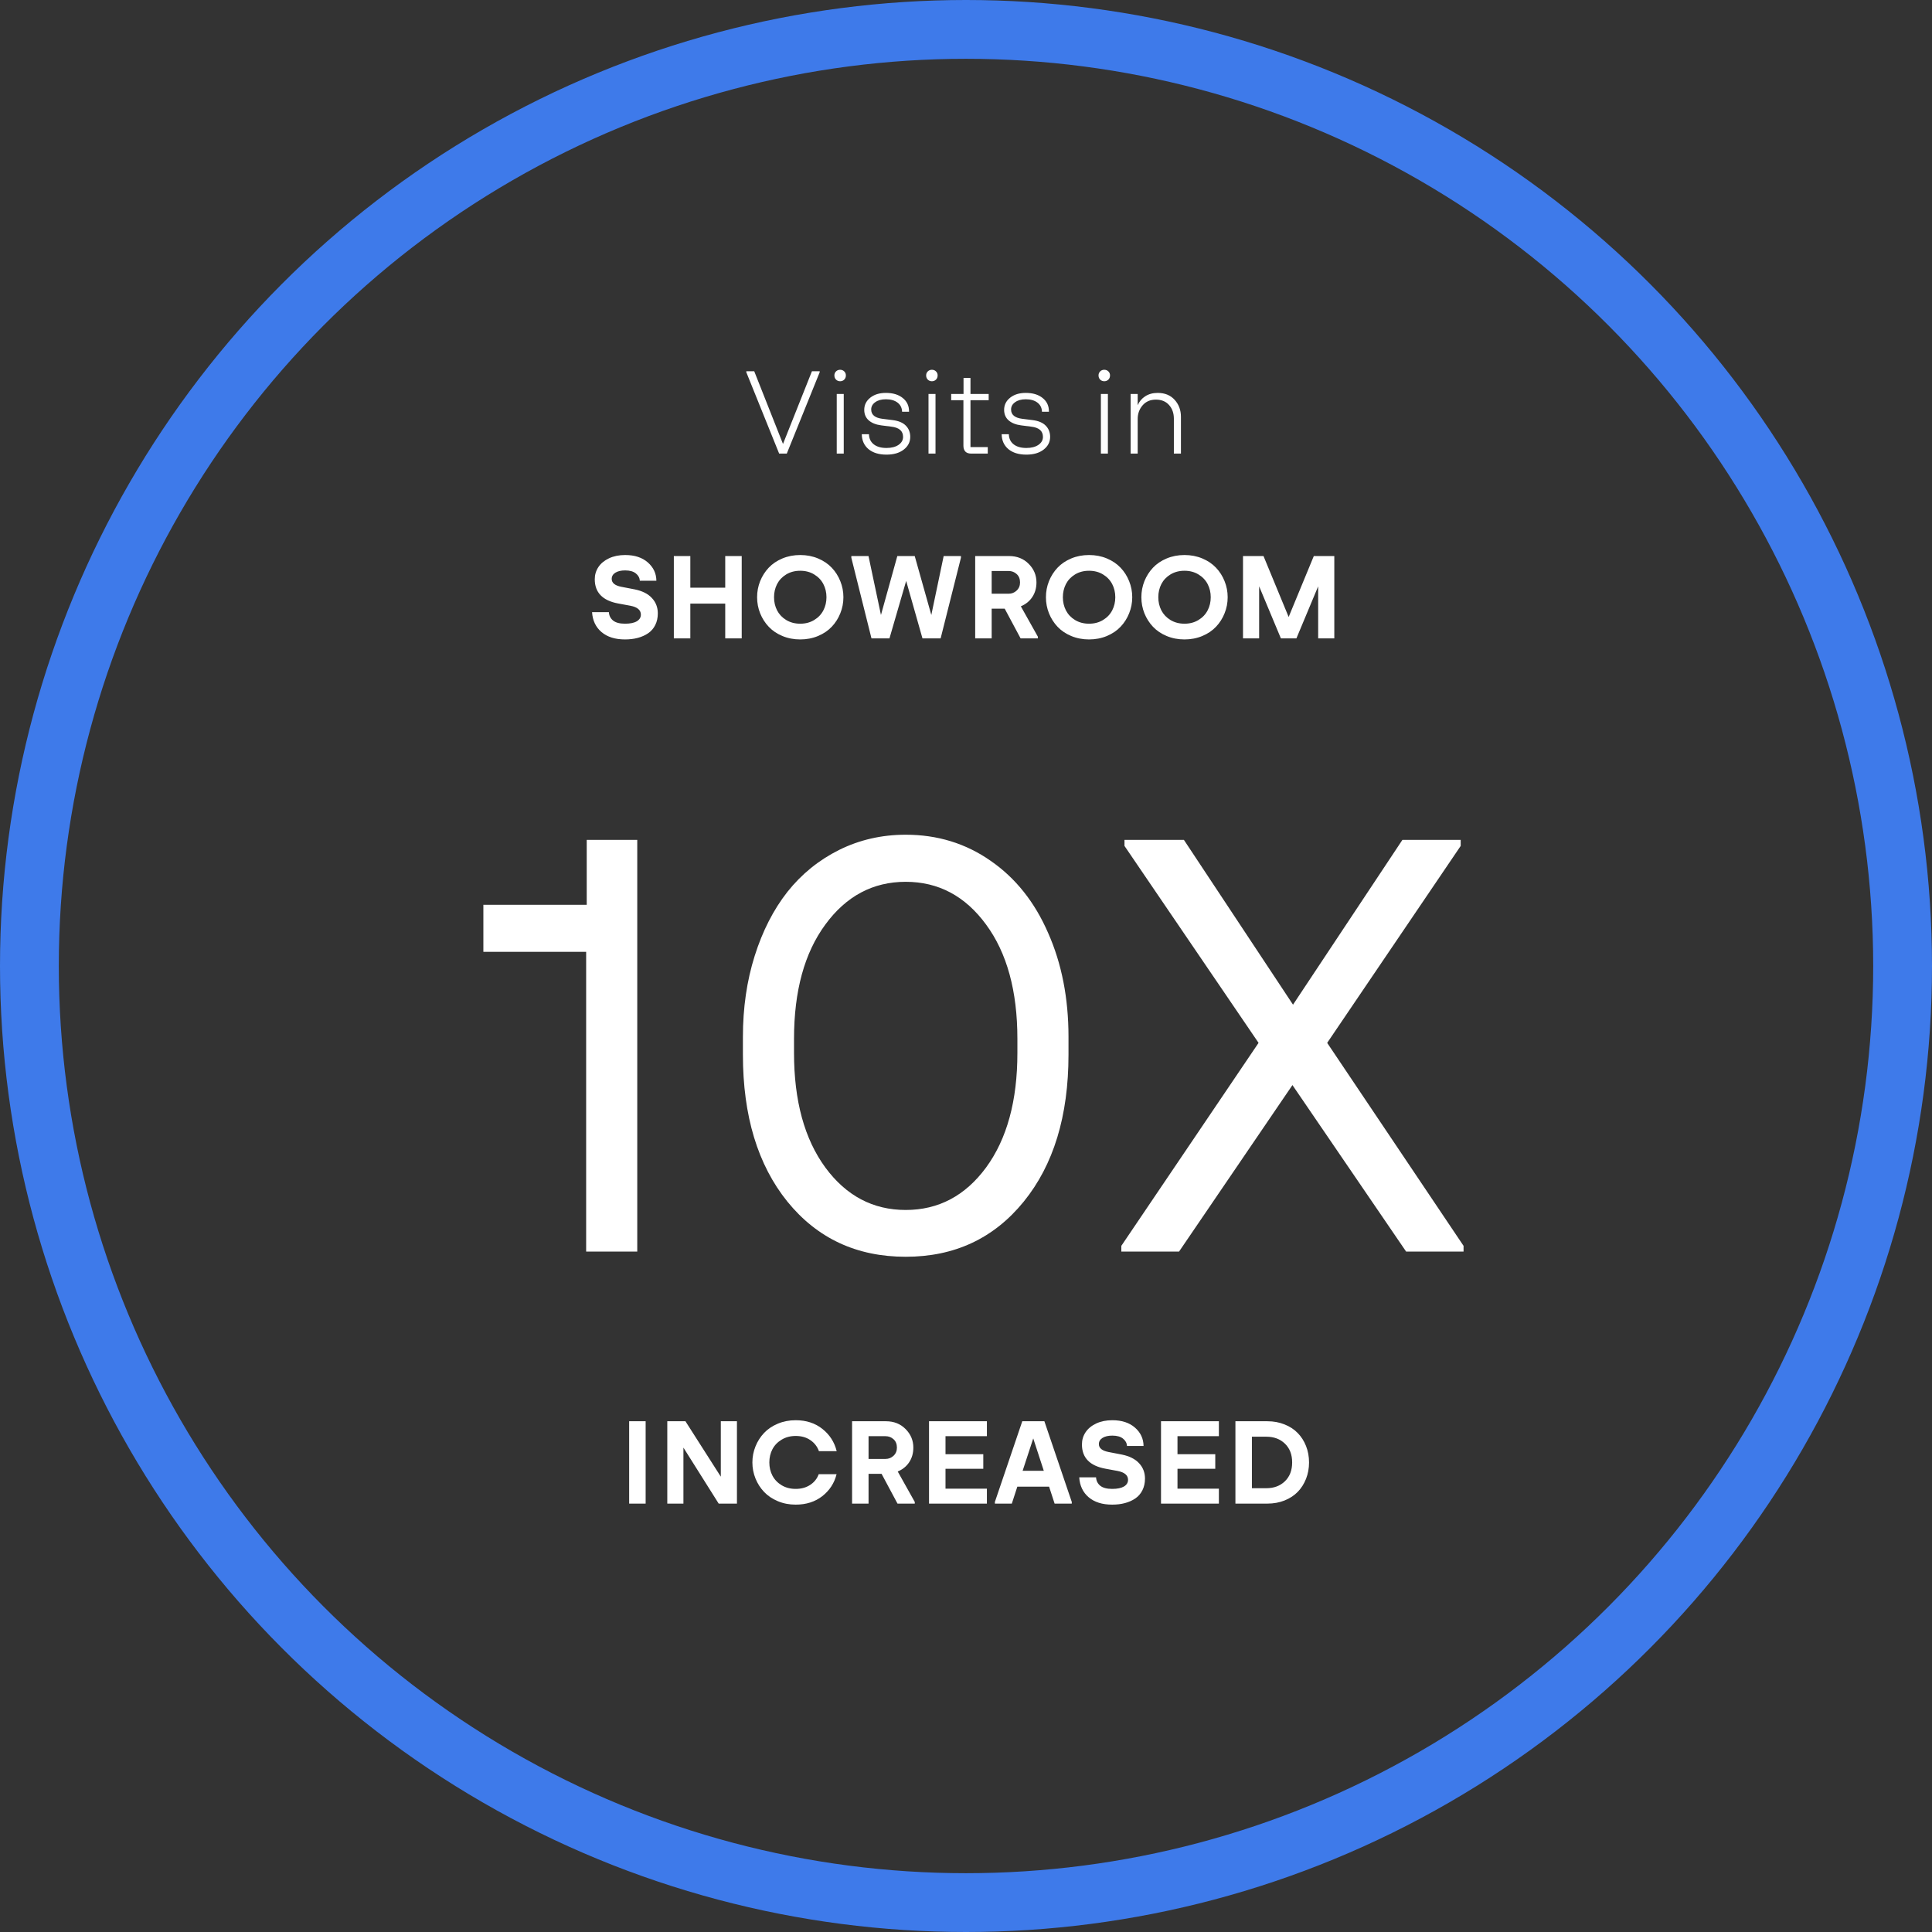
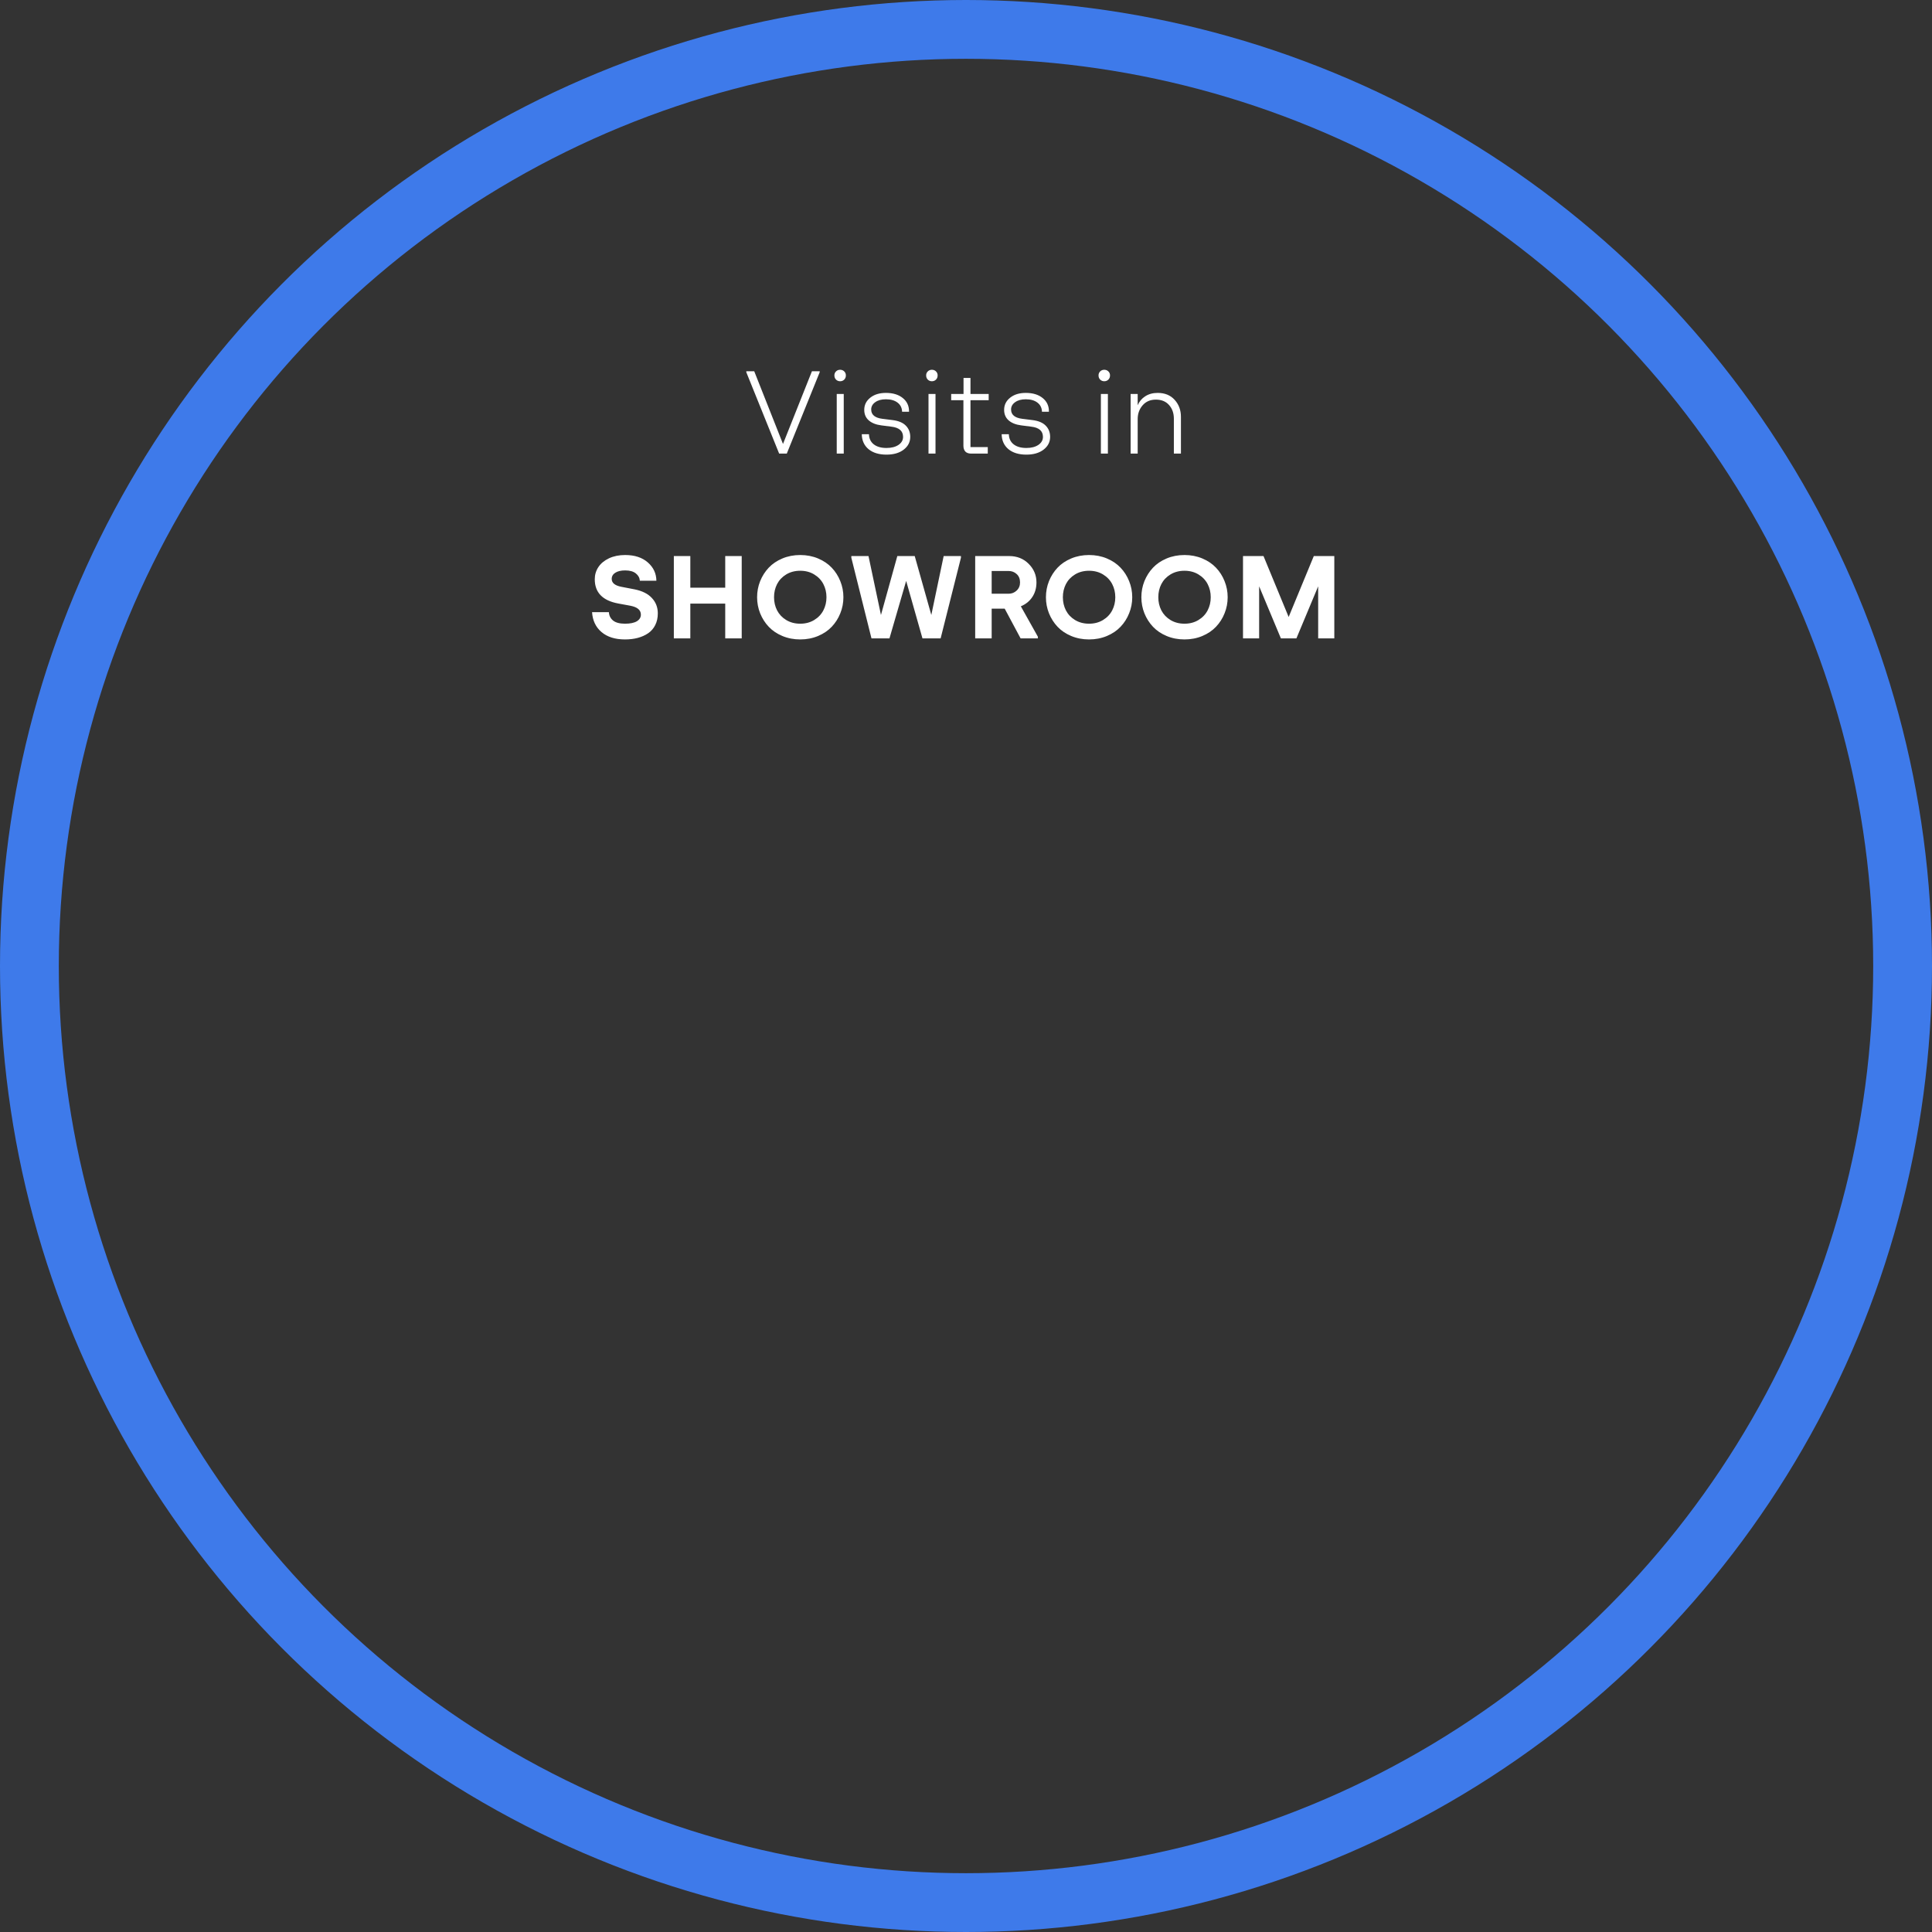
<svg xmlns="http://www.w3.org/2000/svg" width="230" height="230" viewBox="0 0 230 230" fill="none">
  <rect x="0" y="0" width="230" height="230" fill="#333333" stroke="none" />
  <path d="M88.846 44.313V44.197H89.789L93.214 52.852L96.659 44.197H97.582V44.313L93.665 54H92.756L88.846 44.313ZM99.332 44.69C99.332 44.498 99.398 44.339 99.53 44.211C99.662 44.083 99.824 44.02 100.016 44.02C100.207 44.02 100.369 44.083 100.501 44.211C100.633 44.339 100.699 44.498 100.699 44.69C100.699 44.895 100.633 45.063 100.501 45.195C100.369 45.323 100.207 45.387 100.016 45.387C99.824 45.387 99.662 45.323 99.53 45.195C99.398 45.063 99.332 44.895 99.332 44.69ZM99.612 54V46.904H100.446V54H99.612ZM102.593 51.69H103.447C103.461 52.204 103.652 52.608 104.021 52.899C104.395 53.187 104.899 53.33 105.532 53.33C106.129 53.33 106.608 53.207 106.968 52.961C107.328 52.715 107.508 52.398 107.508 52.011C107.508 51.309 107.045 50.903 106.12 50.794L104.903 50.637C104.274 50.555 103.78 50.356 103.42 50.042C103.064 49.727 102.887 49.31 102.887 48.791C102.887 48.208 103.124 47.727 103.598 47.349C104.072 46.966 104.694 46.774 105.464 46.774C106.307 46.774 106.979 46.98 107.48 47.39C107.977 47.791 108.223 48.322 108.219 48.982C108.219 48.996 108.219 49.008 108.219 49.017H107.392C107.378 48.556 107.198 48.194 106.852 47.93C106.505 47.665 106.043 47.533 105.464 47.533C104.935 47.533 104.511 47.649 104.192 47.882C103.873 48.11 103.714 48.399 103.714 48.75C103.714 49.069 103.83 49.322 104.062 49.509C104.295 49.691 104.621 49.807 105.04 49.857L106.243 50.008C106.959 50.094 107.49 50.315 107.836 50.671C108.187 51.026 108.362 51.473 108.362 52.011C108.362 52.621 108.103 53.127 107.583 53.528C107.068 53.925 106.384 54.123 105.532 54.123C104.639 54.123 103.928 53.907 103.399 53.474C102.875 53.036 102.606 52.441 102.593 51.69ZM110.256 44.69C110.256 44.498 110.322 44.339 110.454 44.211C110.586 44.083 110.748 44.02 110.939 44.02C111.131 44.02 111.293 44.083 111.425 44.211C111.557 44.339 111.623 44.498 111.623 44.69C111.623 44.895 111.557 45.063 111.425 45.195C111.293 45.323 111.131 45.387 110.939 45.387C110.748 45.387 110.586 45.323 110.454 45.195C110.322 45.063 110.256 44.895 110.256 44.69ZM110.536 54V46.904H111.37V54H110.536ZM113.236 47.643V46.904H114.706V44.997H115.533V46.904H117.7V47.643H115.533V53.227H117.591V54H115.629C115.31 54 115.073 53.918 114.918 53.754C114.768 53.585 114.692 53.355 114.692 53.063V47.643H113.236ZM119.245 51.69H120.1C120.113 52.204 120.305 52.608 120.674 52.899C121.048 53.187 121.551 53.33 122.185 53.33C122.782 53.33 123.26 53.207 123.62 52.961C123.98 52.715 124.16 52.398 124.16 52.011C124.16 51.309 123.698 50.903 122.772 50.794L121.556 50.637C120.927 50.555 120.432 50.356 120.072 50.042C119.717 49.727 119.539 49.31 119.539 48.791C119.539 48.208 119.776 47.727 120.25 47.349C120.724 46.966 121.346 46.774 122.116 46.774C122.959 46.774 123.632 46.98 124.133 47.39C124.63 47.791 124.876 48.322 124.871 48.982C124.871 48.996 124.871 49.008 124.871 49.017H124.044C124.03 48.556 123.85 48.194 123.504 47.93C123.158 47.665 122.695 47.533 122.116 47.533C121.588 47.533 121.164 47.649 120.845 47.882C120.526 48.11 120.366 48.399 120.366 48.75C120.366 49.069 120.482 49.322 120.715 49.509C120.947 49.691 121.273 49.807 121.692 49.857L122.896 50.008C123.611 50.094 124.142 50.315 124.488 50.671C124.839 51.026 125.015 51.473 125.015 52.011C125.015 52.621 124.755 53.127 124.235 53.528C123.72 53.925 123.037 54.123 122.185 54.123C121.291 54.123 120.58 53.907 120.052 53.474C119.528 53.036 119.259 52.441 119.245 51.69ZM130.777 44.69C130.777 44.498 130.843 44.339 130.976 44.211C131.108 44.083 131.27 44.02 131.461 44.02C131.652 44.02 131.814 44.083 131.946 44.211C132.078 44.339 132.145 44.498 132.145 44.69C132.145 44.895 132.078 45.063 131.946 45.195C131.814 45.323 131.652 45.387 131.461 45.387C131.27 45.387 131.108 45.323 130.976 45.195C130.843 45.063 130.777 44.895 130.777 44.69ZM131.058 54V46.904H131.892V54H131.058ZM134.599 54V46.904H135.439V48.244C135.626 47.797 135.925 47.442 136.335 47.178C136.75 46.909 137.244 46.774 137.818 46.774C138.671 46.774 139.345 47.05 139.842 47.602C140.339 48.153 140.587 48.825 140.587 49.618V54H139.746V49.844C139.746 49.192 139.557 48.652 139.179 48.224C138.8 47.791 138.276 47.574 137.606 47.574C136.941 47.574 136.412 47.802 136.021 48.258C135.633 48.709 135.439 49.251 135.439 49.885V54H134.599Z" fill="white" />
  <path d="M70.484 72.876H72.487C72.51 73.286 72.676 73.619 72.986 73.874C73.301 74.125 73.775 74.25 74.408 74.25C75.019 74.25 75.486 74.154 75.81 73.963C76.133 73.767 76.295 73.503 76.295 73.17C76.295 72.623 75.876 72.27 75.037 72.11L73.595 71.844C71.735 71.497 70.806 70.536 70.806 68.959C70.806 68.426 70.949 67.943 71.236 67.51C71.528 67.072 71.95 66.724 72.501 66.464C73.057 66.204 73.697 66.074 74.422 66.074C75.552 66.074 76.452 66.368 77.122 66.956C77.792 67.544 78.132 68.271 78.141 69.137H76.172C76.149 68.79 75.99 68.499 75.693 68.262C75.397 68.025 74.973 67.906 74.422 67.906C73.934 67.906 73.545 67.997 73.253 68.18C72.966 68.362 72.822 68.608 72.822 68.918C72.822 69.392 73.201 69.704 73.957 69.855L75.55 70.162C76.457 70.344 77.143 70.689 77.607 71.194C78.077 71.696 78.311 72.304 78.311 73.019C78.311 73.544 78.209 74.008 78.004 74.414C77.803 74.815 77.523 75.139 77.163 75.385C76.803 75.631 76.391 75.815 75.926 75.939C75.466 76.061 74.96 76.123 74.408 76.123C73.232 76.123 72.3 75.831 71.612 75.248C70.924 74.665 70.548 73.874 70.484 72.876ZM80.219 76V66.197H82.181V69.964H86.337V66.197H88.299V76H86.337V71.857H82.181V76H80.219ZM90.493 73.013C90.252 72.407 90.131 71.769 90.131 71.099C90.131 70.429 90.252 69.791 90.493 69.185C90.739 68.579 91.079 68.045 91.512 67.585C91.945 67.125 92.487 66.758 93.139 66.484C93.79 66.211 94.499 66.074 95.265 66.074C96.03 66.074 96.739 66.211 97.391 66.484C98.042 66.758 98.585 67.125 99.018 67.585C99.455 68.045 99.795 68.579 100.036 69.185C100.282 69.791 100.405 70.429 100.405 71.099C100.405 71.769 100.282 72.407 100.036 73.013C99.795 73.619 99.455 74.152 99.018 74.612C98.585 75.073 98.042 75.439 97.391 75.713C96.739 75.986 96.03 76.123 95.265 76.123C94.499 76.123 93.79 75.986 93.139 75.713C92.487 75.439 91.945 75.073 91.512 74.612C91.079 74.152 90.739 73.619 90.493 73.013ZM92.51 69.533C92.268 70.007 92.147 70.529 92.147 71.099C92.147 71.668 92.268 72.19 92.51 72.664C92.756 73.138 93.118 73.521 93.597 73.812C94.08 74.104 94.636 74.25 95.265 74.25C95.894 74.25 96.447 74.104 96.926 73.812C97.409 73.521 97.773 73.138 98.019 72.664C98.266 72.19 98.389 71.668 98.389 71.099C98.389 70.529 98.266 70.007 98.019 69.533C97.773 69.059 97.409 68.676 96.926 68.385C96.447 68.093 95.894 67.947 95.265 67.947C94.636 67.947 94.08 68.093 93.597 68.385C93.118 68.676 92.756 69.059 92.51 69.533ZM101.349 66.395V66.197H103.393L104.876 73.211L106.824 66.197H108.896L110.871 73.211L112.341 66.197H114.398V66.395L111.979 76H109.818L107.877 69.157L105.888 76H103.748L101.349 66.395ZM116.094 76V66.197H120.127C121.075 66.197 121.854 66.507 122.465 67.127C123.08 67.742 123.388 68.478 123.388 69.335C123.388 69.996 123.224 70.575 122.896 71.071C122.567 71.568 122.112 71.937 121.528 72.179L123.559 75.802V76H121.501L119.607 72.459H118.056V76H116.094ZM118.056 70.682H120.072C120.446 70.682 120.765 70.556 121.029 70.306C121.298 70.055 121.433 69.731 121.433 69.335C121.433 68.916 121.3 68.585 121.036 68.344C120.772 68.098 120.451 67.975 120.072 67.975H118.056V70.682ZM124.878 73.013C124.636 72.407 124.516 71.769 124.516 71.099C124.516 70.429 124.636 69.791 124.878 69.185C125.124 68.579 125.464 68.045 125.896 67.585C126.329 67.125 126.872 66.758 127.523 66.484C128.175 66.211 128.884 66.074 129.649 66.074C130.415 66.074 131.124 66.211 131.775 66.484C132.427 66.758 132.969 67.125 133.402 67.585C133.84 68.045 134.179 68.579 134.421 69.185C134.667 69.791 134.79 70.429 134.79 71.099C134.79 71.769 134.667 72.407 134.421 73.013C134.179 73.619 133.84 74.152 133.402 74.612C132.969 75.073 132.427 75.439 131.775 75.713C131.124 75.986 130.415 76.123 129.649 76.123C128.884 76.123 128.175 75.986 127.523 75.713C126.872 75.439 126.329 75.073 125.896 74.612C125.464 74.152 125.124 73.619 124.878 73.013ZM126.895 69.533C126.653 70.007 126.532 70.529 126.532 71.099C126.532 71.668 126.653 72.19 126.895 72.664C127.141 73.138 127.503 73.521 127.981 73.812C128.465 74.104 129.021 74.25 129.649 74.25C130.278 74.25 130.832 74.104 131.311 73.812C131.794 73.521 132.158 73.138 132.404 72.664C132.65 72.19 132.773 71.668 132.773 71.099C132.773 70.529 132.65 70.007 132.404 69.533C132.158 69.059 131.794 68.676 131.311 68.385C130.832 68.093 130.278 67.947 129.649 67.947C129.021 67.947 128.465 68.093 127.981 68.385C127.503 68.676 127.141 69.059 126.895 69.533ZM136.239 73.013C135.998 72.407 135.877 71.769 135.877 71.099C135.877 70.429 135.998 69.791 136.239 69.185C136.485 68.579 136.825 68.045 137.258 67.585C137.691 67.125 138.233 66.758 138.885 66.484C139.536 66.211 140.245 66.074 141.011 66.074C141.776 66.074 142.485 66.211 143.137 66.484C143.788 66.758 144.331 67.125 144.764 67.585C145.201 68.045 145.541 68.579 145.782 69.185C146.028 69.791 146.151 70.429 146.151 71.099C146.151 71.769 146.028 72.407 145.782 73.013C145.541 73.619 145.201 74.152 144.764 74.612C144.331 75.073 143.788 75.439 143.137 75.713C142.485 75.986 141.776 76.123 141.011 76.123C140.245 76.123 139.536 75.986 138.885 75.713C138.233 75.439 137.691 75.073 137.258 74.612C136.825 74.152 136.485 73.619 136.239 73.013ZM138.256 69.533C138.014 70.007 137.894 70.529 137.894 71.099C137.894 71.668 138.014 72.19 138.256 72.664C138.502 73.138 138.864 73.521 139.343 73.812C139.826 74.104 140.382 74.25 141.011 74.25C141.64 74.25 142.193 74.104 142.672 73.812C143.155 73.521 143.52 73.138 143.766 72.664C144.012 72.19 144.135 71.668 144.135 71.099C144.135 70.529 144.012 70.007 143.766 69.533C143.52 69.059 143.155 68.676 142.672 68.385C142.193 68.093 141.64 67.947 141.011 67.947C140.382 67.947 139.826 68.093 139.343 68.385C138.864 68.676 138.502 69.059 138.256 69.533ZM147.977 76V66.197H150.417L153.411 73.45L156.405 66.197H158.846V76H156.925V69.8L154.334 76H152.488L149.897 69.8V76H147.977Z" fill="white" />
-   <path d="M57.544 113.316V107.711H69.849V99.986H75.864V149H69.78V113.316H57.544ZM88.442 125.553V123.434C88.442 119.97 88.909 116.757 89.844 113.795C90.778 110.833 92.077 108.292 93.74 106.173C95.426 104.054 97.477 102.39 99.893 101.183C102.331 99.975 104.974 99.371 107.822 99.371C111.605 99.371 114.977 100.408 117.939 102.481C120.902 104.532 123.18 107.392 124.775 111.061C126.393 114.706 127.202 118.831 127.202 123.434V125.553C127.202 132.844 125.425 138.678 121.87 143.053C118.315 147.428 113.633 149.615 107.822 149.615C101.989 149.615 97.295 147.428 93.74 143.053C90.208 138.678 88.442 132.844 88.442 125.553ZM94.526 125.348C94.526 131.044 95.768 135.59 98.252 138.985C100.736 142.358 103.926 144.044 107.822 144.044C111.719 144.044 114.909 142.358 117.393 138.985C119.876 135.59 121.118 131.044 121.118 125.348V123.673C121.118 117.976 119.876 113.442 117.393 110.069C114.909 106.674 111.719 104.977 107.822 104.977C103.926 104.977 100.736 106.674 98.252 110.069C95.768 113.442 94.526 117.976 94.526 123.673V125.348ZM133.491 149V148.316L149.829 124.151L133.867 100.704V99.986H140.942L153.931 119.605L166.953 99.986H173.892V100.704L157.998 124.151L174.233 148.316V149H167.397L153.862 129.176L140.361 149H133.491Z" fill="white" />
-   <path d="M74.9 179V169.197H76.862V179H74.9ZM79.439 179V169.197H81.6L85.811 175.794V169.197H87.731V179H85.558L81.36 172.335V179H79.439ZM89.939 176.013C89.693 175.402 89.57 174.764 89.57 174.099C89.57 173.433 89.693 172.798 89.939 172.191C90.186 171.581 90.527 171.045 90.965 170.585C91.402 170.125 91.947 169.758 92.599 169.484C93.25 169.211 93.959 169.074 94.725 169.074C95.982 169.074 97.044 169.421 97.91 170.113C98.776 170.801 99.341 171.683 99.606 172.759H97.493C97.297 172.212 96.958 171.774 96.475 171.446C95.996 171.114 95.413 170.947 94.725 170.947C94.096 170.947 93.54 171.093 93.057 171.385C92.574 171.672 92.207 172.052 91.956 172.526C91.71 173 91.587 173.524 91.587 174.099C91.587 174.673 91.71 175.197 91.956 175.671C92.207 176.145 92.574 176.528 93.057 176.819C93.54 177.106 94.096 177.25 94.725 177.25C95.394 177.25 95.971 177.09 96.454 176.771C96.937 176.452 97.274 176.029 97.466 175.5H99.592C99.328 176.562 98.762 177.432 97.897 178.111C97.031 178.786 95.973 179.123 94.725 179.123C93.959 179.123 93.25 178.986 92.599 178.713C91.947 178.439 91.402 178.073 90.965 177.612C90.527 177.152 90.186 176.619 89.939 176.013ZM101.438 179V169.197H105.471C106.419 169.197 107.198 169.507 107.809 170.127C108.424 170.742 108.731 171.478 108.731 172.335C108.731 172.996 108.567 173.575 108.239 174.071C107.911 174.568 107.455 174.937 106.872 175.179L108.902 178.802V179H106.845L104.951 175.459H103.399V179H101.438ZM103.399 173.682H105.416C105.79 173.682 106.109 173.556 106.373 173.306C106.642 173.055 106.776 172.731 106.776 172.335C106.776 171.916 106.644 171.585 106.38 171.344C106.116 171.098 105.794 170.975 105.416 170.975H103.399V173.682ZM110.598 179V169.197H117.488V170.975H112.56V173.121H117.058V174.857H112.56V177.223H117.488V179H110.598ZM118.438 179V178.802L121.699 169.197H124.331L127.592 178.802V179H125.548L124.892 176.983H121.111L120.455 179H118.438ZM121.74 175.097H124.263L123.005 171.241L121.74 175.097ZM128.48 175.876H130.483C130.506 176.286 130.673 176.619 130.982 176.874C131.297 177.125 131.771 177.25 132.404 177.25C133.015 177.25 133.482 177.154 133.806 176.963C134.129 176.767 134.291 176.503 134.291 176.17C134.291 175.623 133.872 175.27 133.033 175.11L131.591 174.844C129.731 174.497 128.802 173.536 128.802 171.959C128.802 171.426 128.945 170.943 129.232 170.51C129.524 170.072 129.946 169.724 130.497 169.464C131.053 169.204 131.693 169.074 132.418 169.074C133.548 169.074 134.448 169.368 135.118 169.956C135.788 170.544 136.128 171.271 136.137 172.137H134.168C134.145 171.79 133.986 171.499 133.689 171.262C133.393 171.025 132.969 170.906 132.418 170.906C131.93 170.906 131.541 170.997 131.249 171.18C130.962 171.362 130.818 171.608 130.818 171.918C130.818 172.392 131.197 172.704 131.953 172.854L133.546 173.162C134.453 173.344 135.139 173.688 135.604 174.194C136.073 174.696 136.308 175.304 136.308 176.02C136.308 176.544 136.205 177.008 136 177.414C135.799 177.815 135.519 178.139 135.159 178.385C134.799 178.631 134.387 178.815 133.922 178.938C133.462 179.062 132.956 179.123 132.404 179.123C131.229 179.123 130.297 178.831 129.608 178.248C128.92 177.665 128.544 176.874 128.48 175.876ZM138.215 179V169.197H145.105V170.975H140.177V173.121H144.675V174.857H140.177V177.223H145.105V179H138.215ZM147.074 179V169.197H150.882C151.62 169.197 152.299 169.323 152.919 169.573C153.543 169.819 154.067 170.161 154.491 170.599C154.915 171.032 155.245 171.549 155.482 172.15C155.719 172.752 155.838 173.401 155.838 174.099C155.838 174.796 155.719 175.445 155.482 176.047C155.245 176.648 154.915 177.168 154.491 177.605C154.067 178.038 153.543 178.38 152.919 178.631C152.299 178.877 151.62 179 150.882 179H147.074ZM149.036 177.168H150.745C151.657 177.168 152.397 176.892 152.967 176.341C153.541 175.785 153.828 175.037 153.828 174.099C153.828 173.16 153.541 172.415 152.967 171.863C152.397 171.312 151.657 171.036 150.745 171.036H149.036V177.168Z" fill="white" />
  <circle cx="115" cy="115" r="111.5" stroke="#3E7AEA" stroke-width="7" />
</svg>